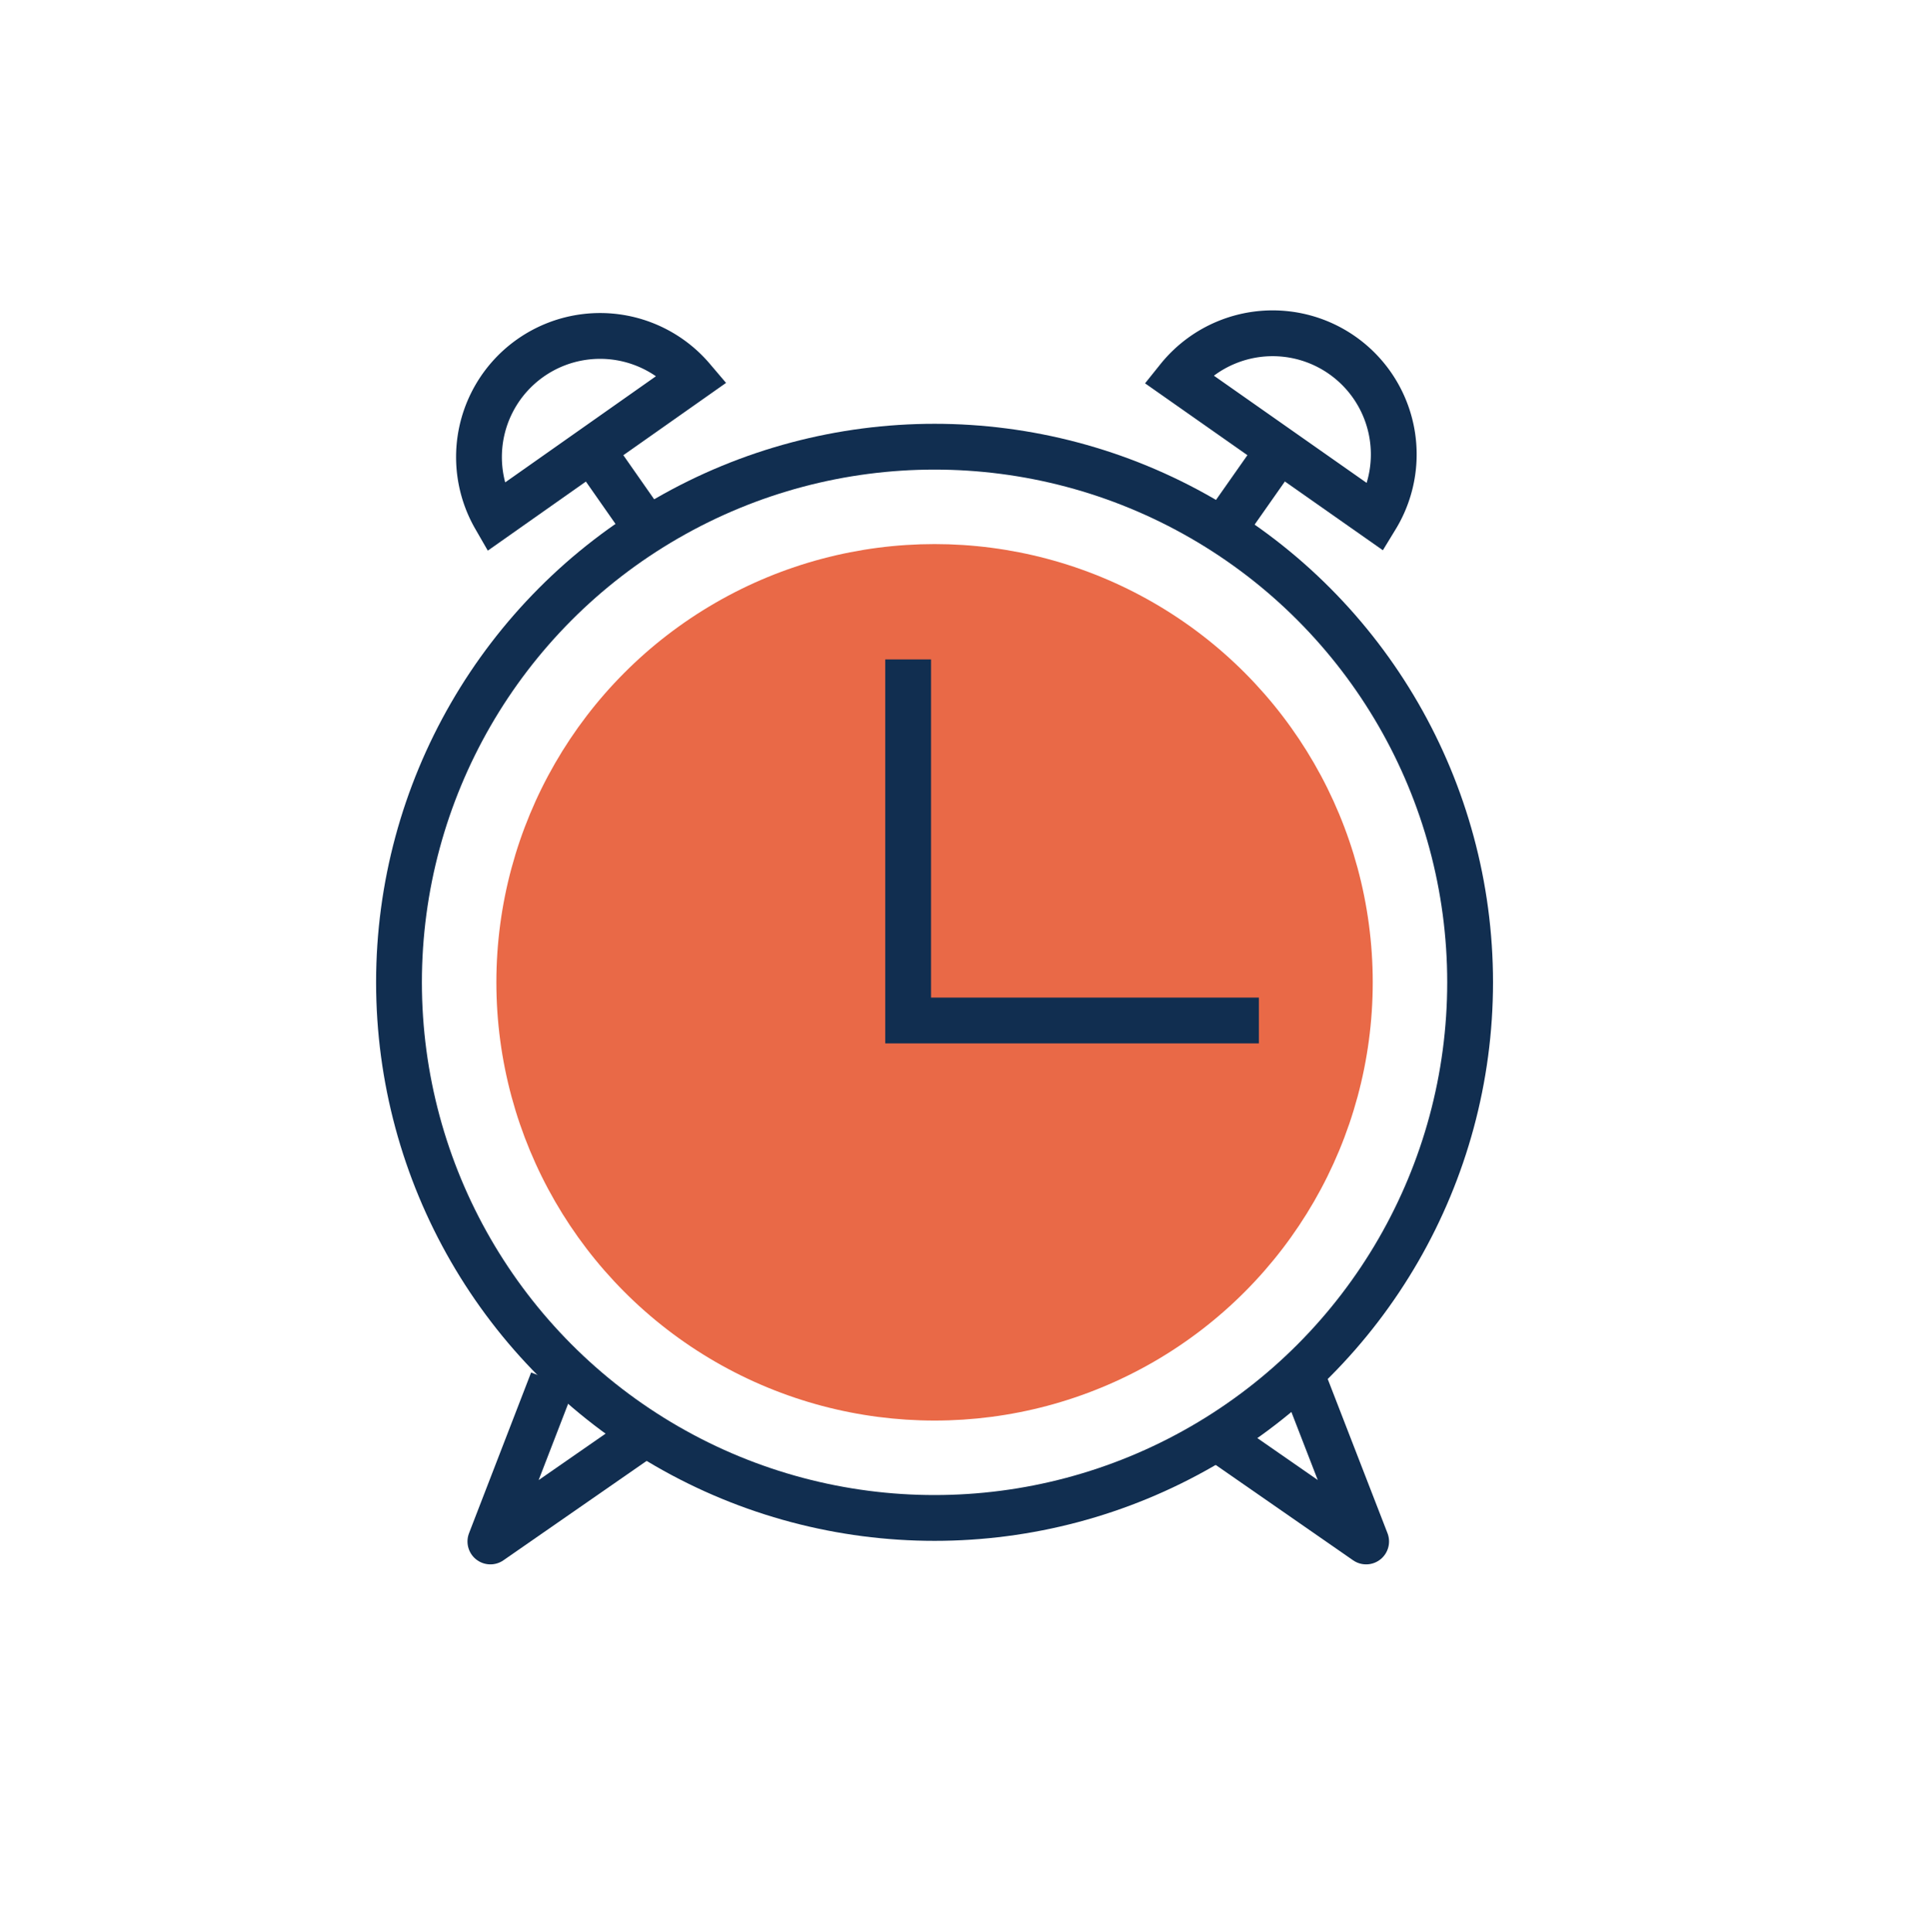
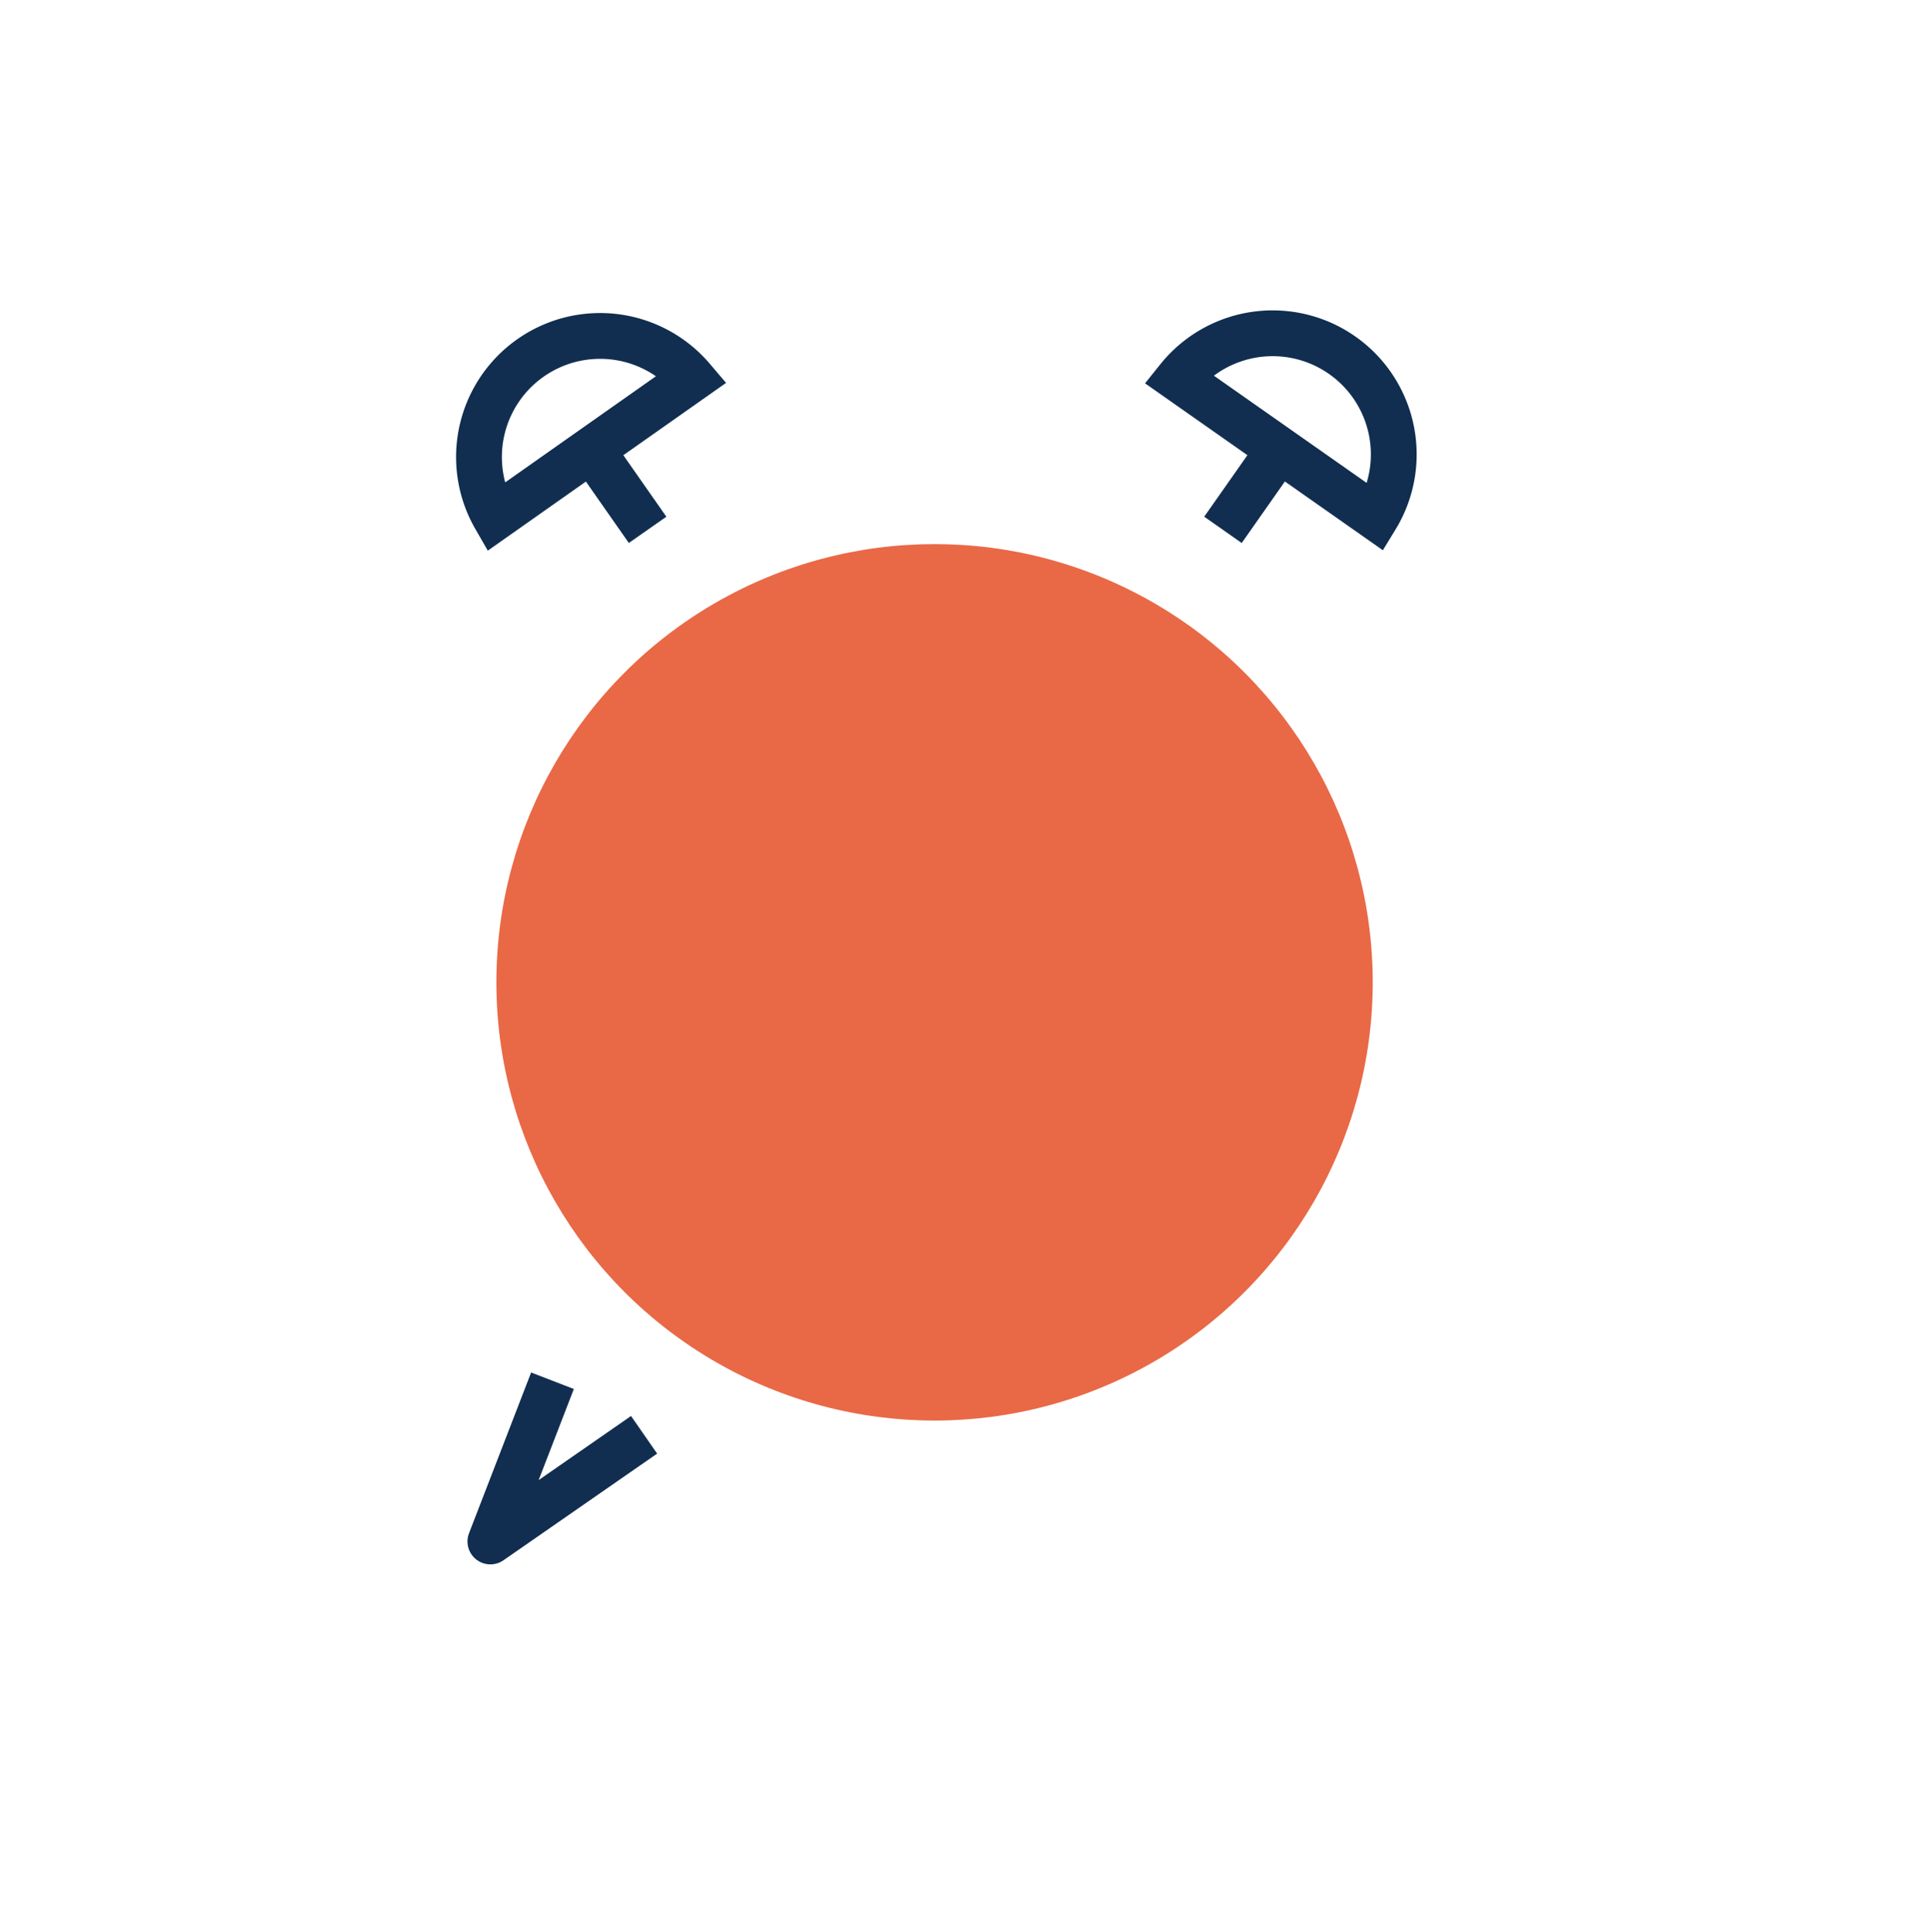
<svg xmlns="http://www.w3.org/2000/svg" id="Layer_1" data-name="Layer 1" viewBox="0 0 93.6 93.64">
  <defs>
    <style>.cls-1,.cls-3{fill:none;stroke:#112e50;stroke-width:2.22px;}.cls-1{stroke-miterlimit:10;}.cls-2{fill:#e96947;}.cls-3{stroke-linejoin:round;}</style>
  </defs>
  <title>iconplanning</title>
-   <circle class="cls-1" cx="45.3" cy="47.61" r="25.96" />
  <circle class="cls-2" cx="45.3" cy="47.61" r="21.24" />
-   <polyline class="cls-1" points="44.02 31.96 44.02 49.46 61.02 49.46" />
  <polyline class="cls-3" points="26.78 66.92 23.77 74.71 31.22 69.54" />
-   <polyline class="cls-3" points="63.2 66.92 66.22 74.71 58.77 69.54" />
  <path class="cls-1" d="M33.56,18.35A5.87,5.87,0,0,0,24,25.08Z" />
  <line class="cls-1" x1="28.81" y1="21.99" x2="31.39" y2="25.68" />
  <path class="cls-1" d="M57.11,18.35a5.87,5.87,0,0,1,9.59,6.73Z" />
  <line class="cls-1" x1="61.87" y1="21.99" x2="59.28" y2="25.68" />
</svg>